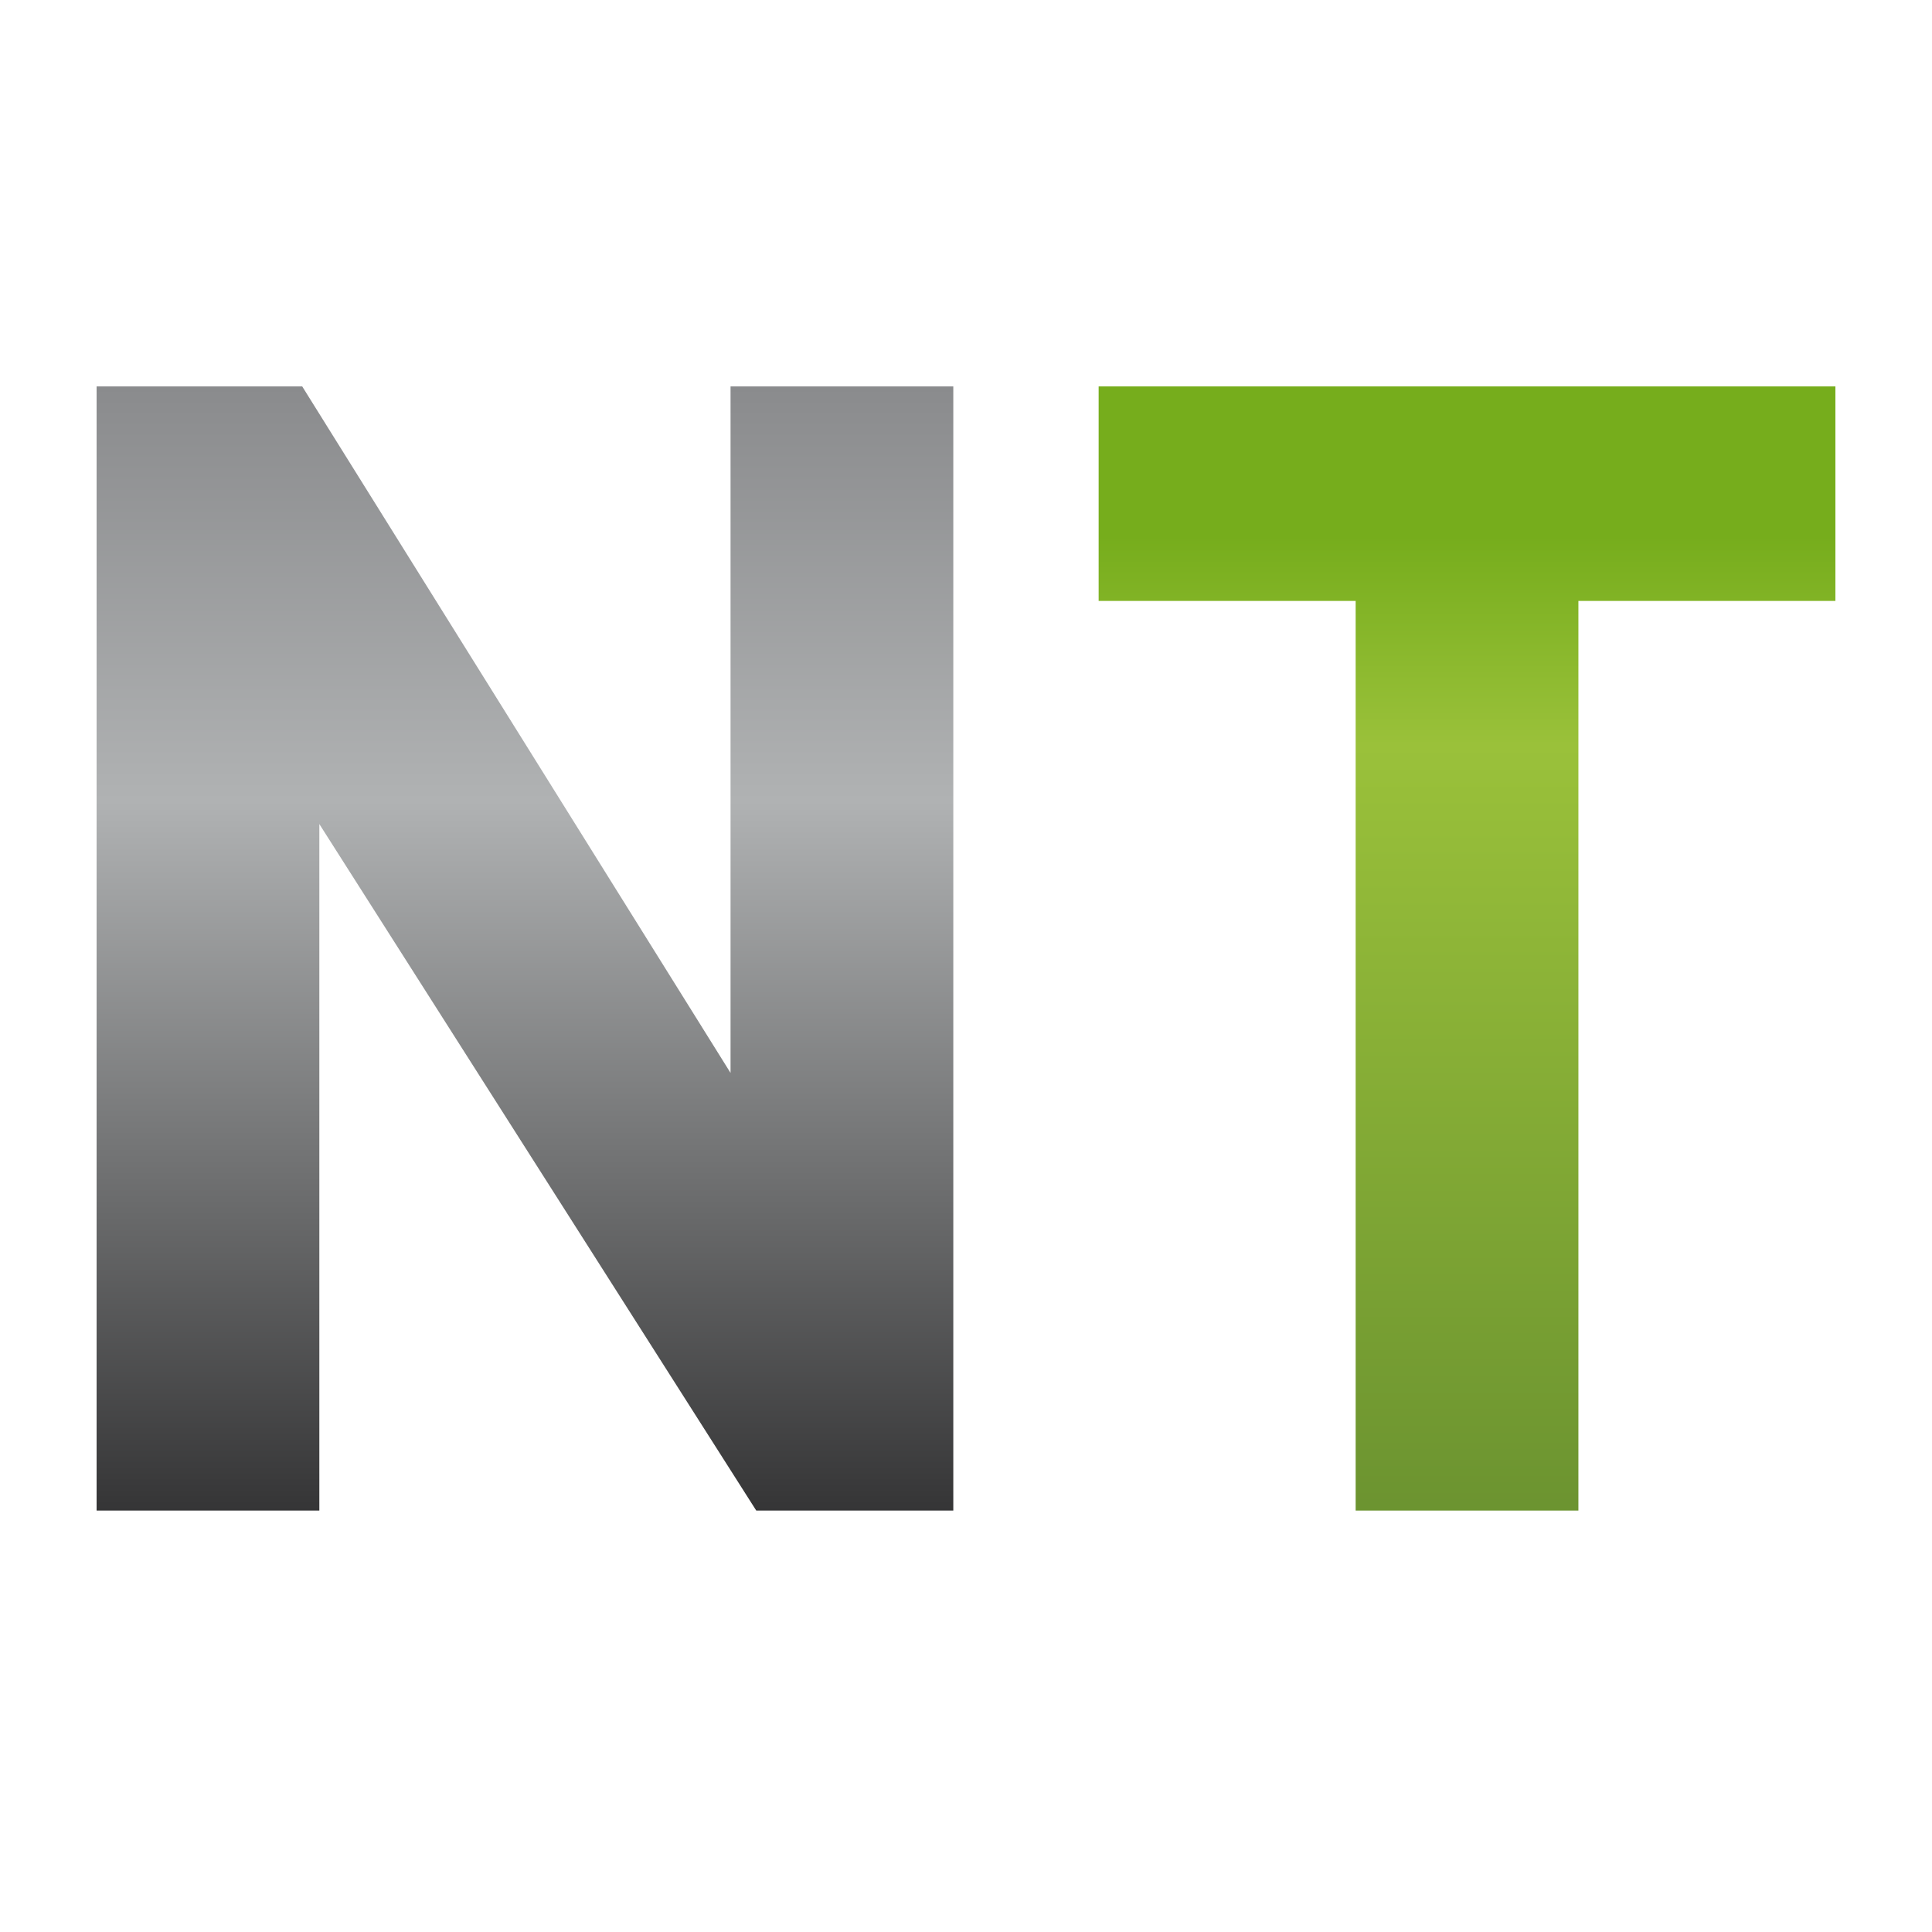
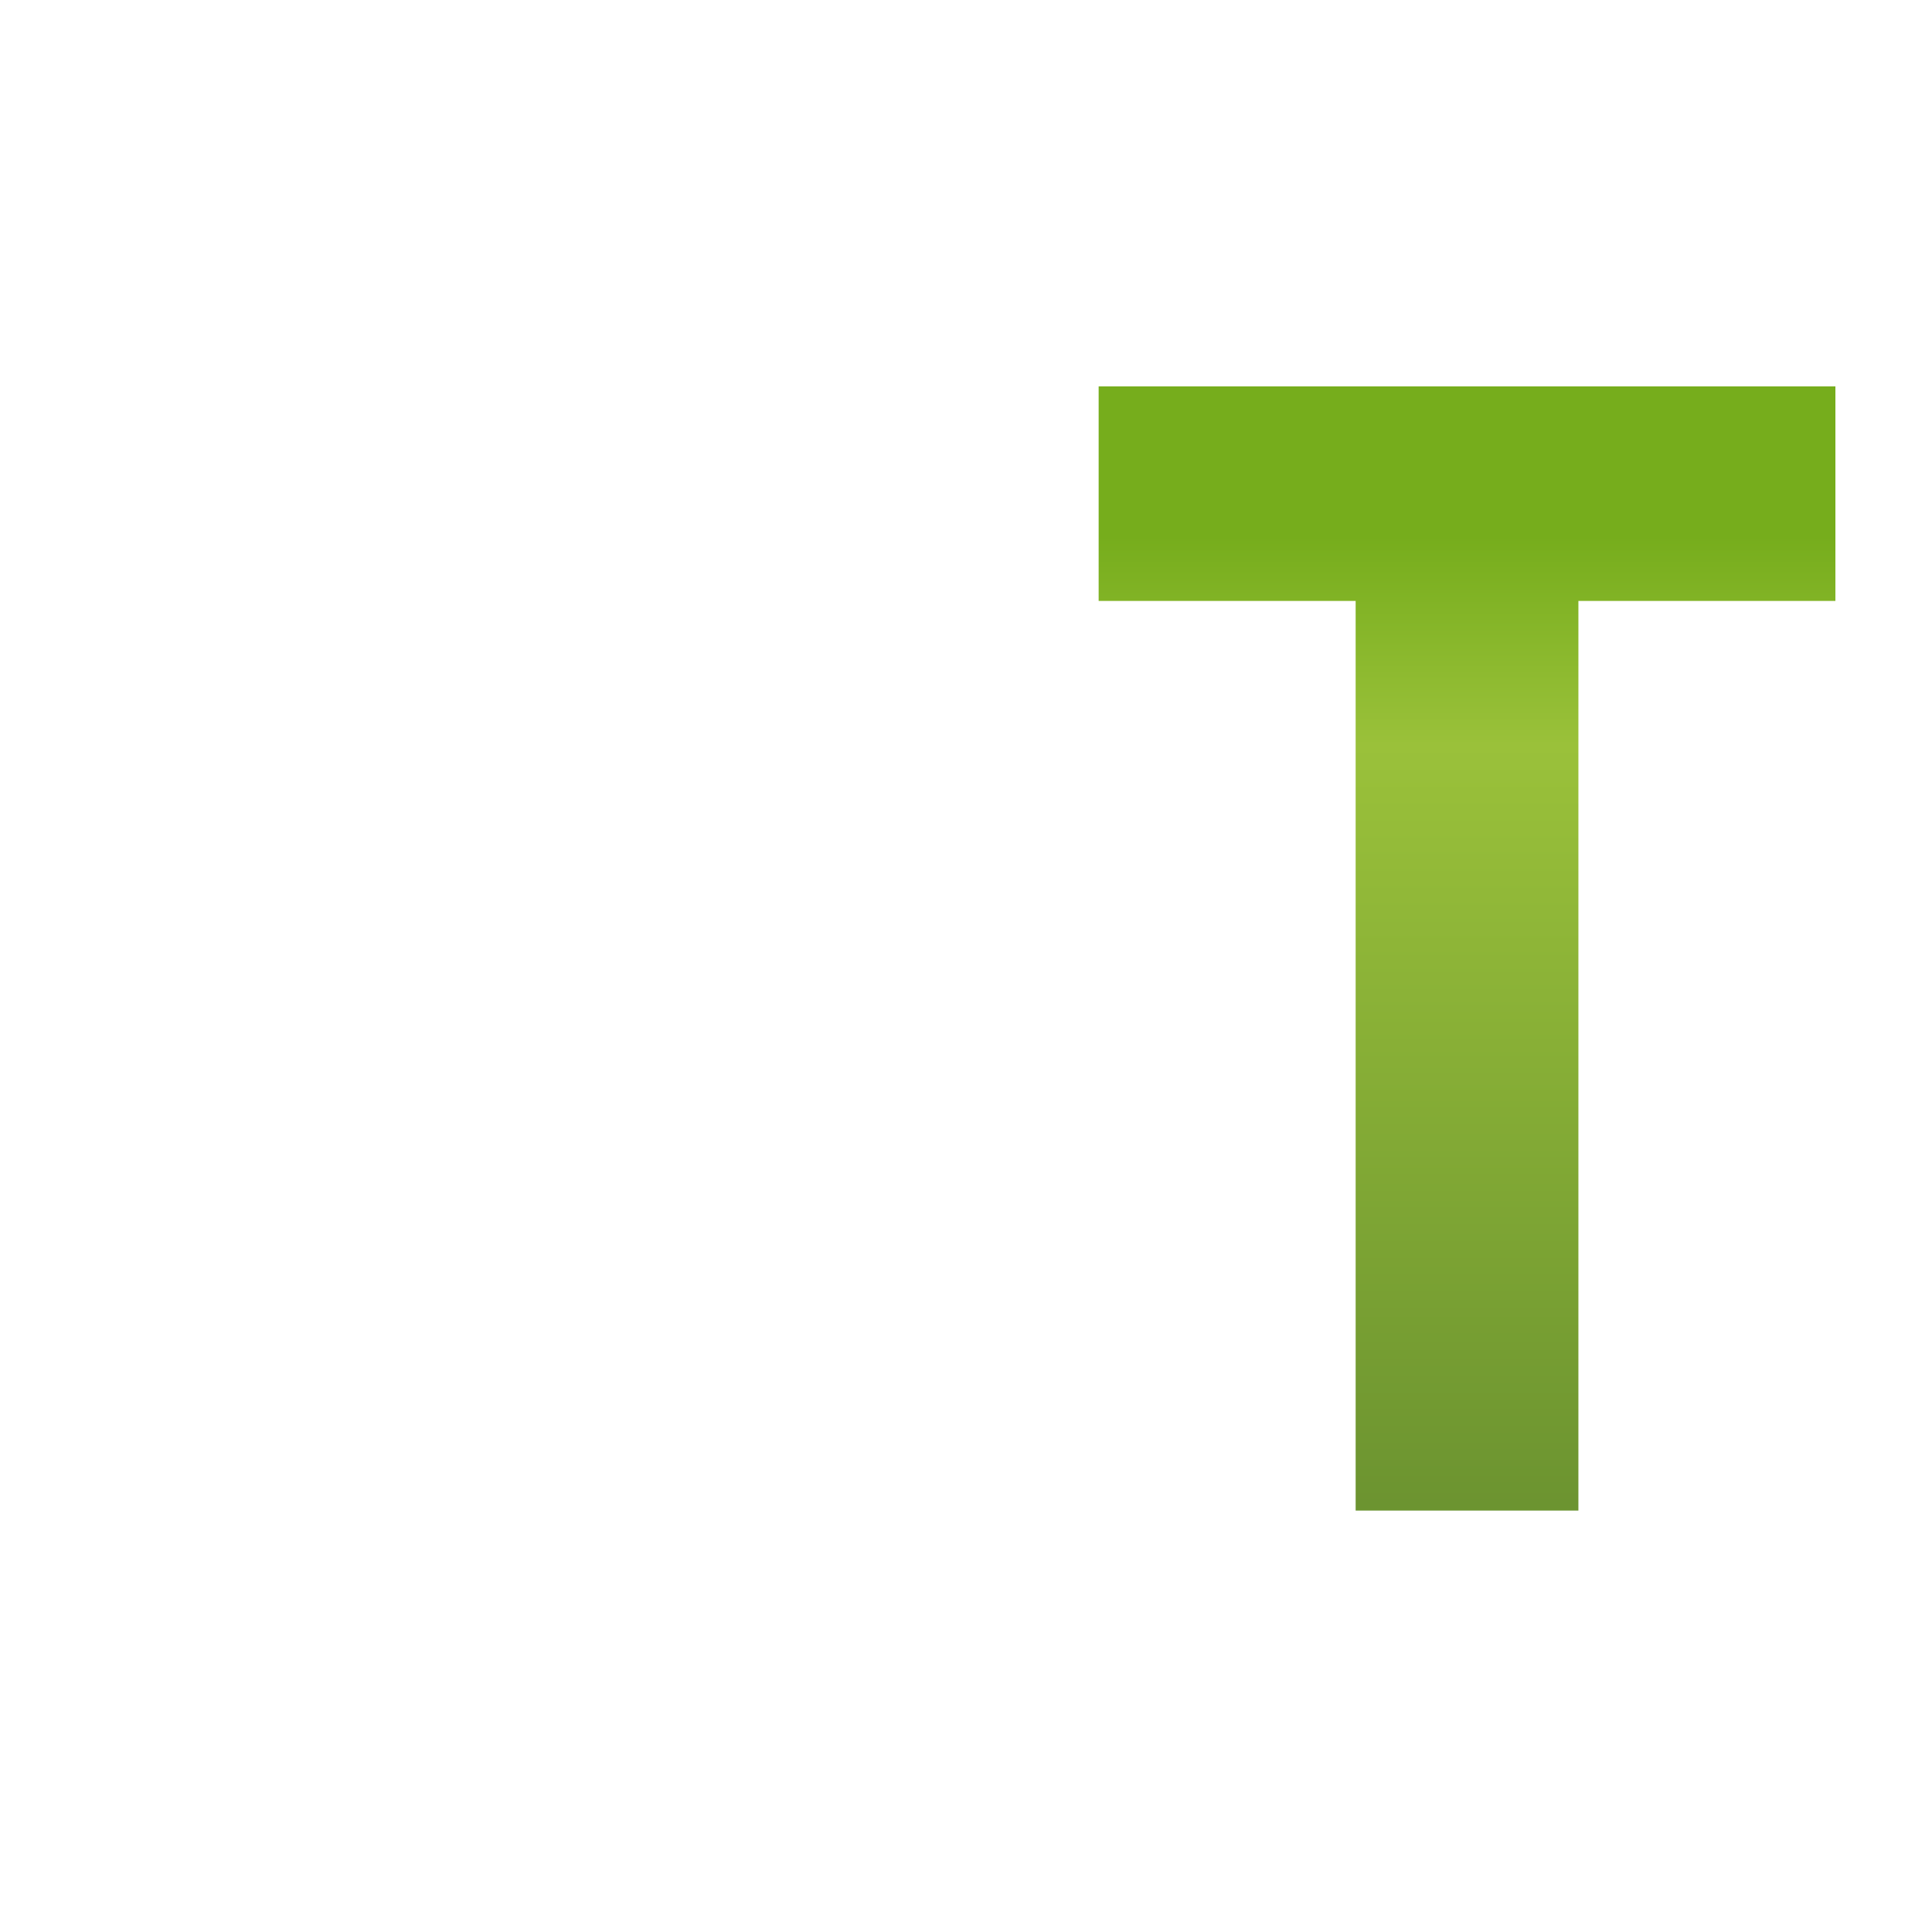
<svg xmlns="http://www.w3.org/2000/svg" width="100" height="100" viewBox="0 0 100 100" fill="none">
  <path d="M56.866 20H95V31.104H81.698V78.187H70.168V31.104H56.866V20Z" fill="url(#paint0_linear)" />
-   <path d="M5 20H15.642L37.813 55.534V20H49.343V78.187H39.144L16.529 42.653V78.187H5V20Z" fill="url(#paint1_linear)" />
  <defs>
    <linearGradient id="paint0_linear" x1="32.034" y1="97.731" x2="32.034" y2="-0.876" gradientUnits="userSpaceOnUse">
      <stop stop-color="#557D2B" />
      <stop offset="0.6" stop-color="#9AC13A" />
      <stop offset="0.71" stop-color="#76AD1C" />
      <stop offset="1" stop-color="#76AD1C" />
    </linearGradient>
    <linearGradient id="paint1_linear" x1="71.07" y1="78.187" x2="71.07" y2="20" gradientUnits="userSpaceOnUse">
      <stop stop-color="#353536" />
      <stop offset="0.631" stop-color="#B0B2B3" />
      <stop offset="1" stop-color="#8A8B8D" />
    </linearGradient>
  </defs>
</svg>